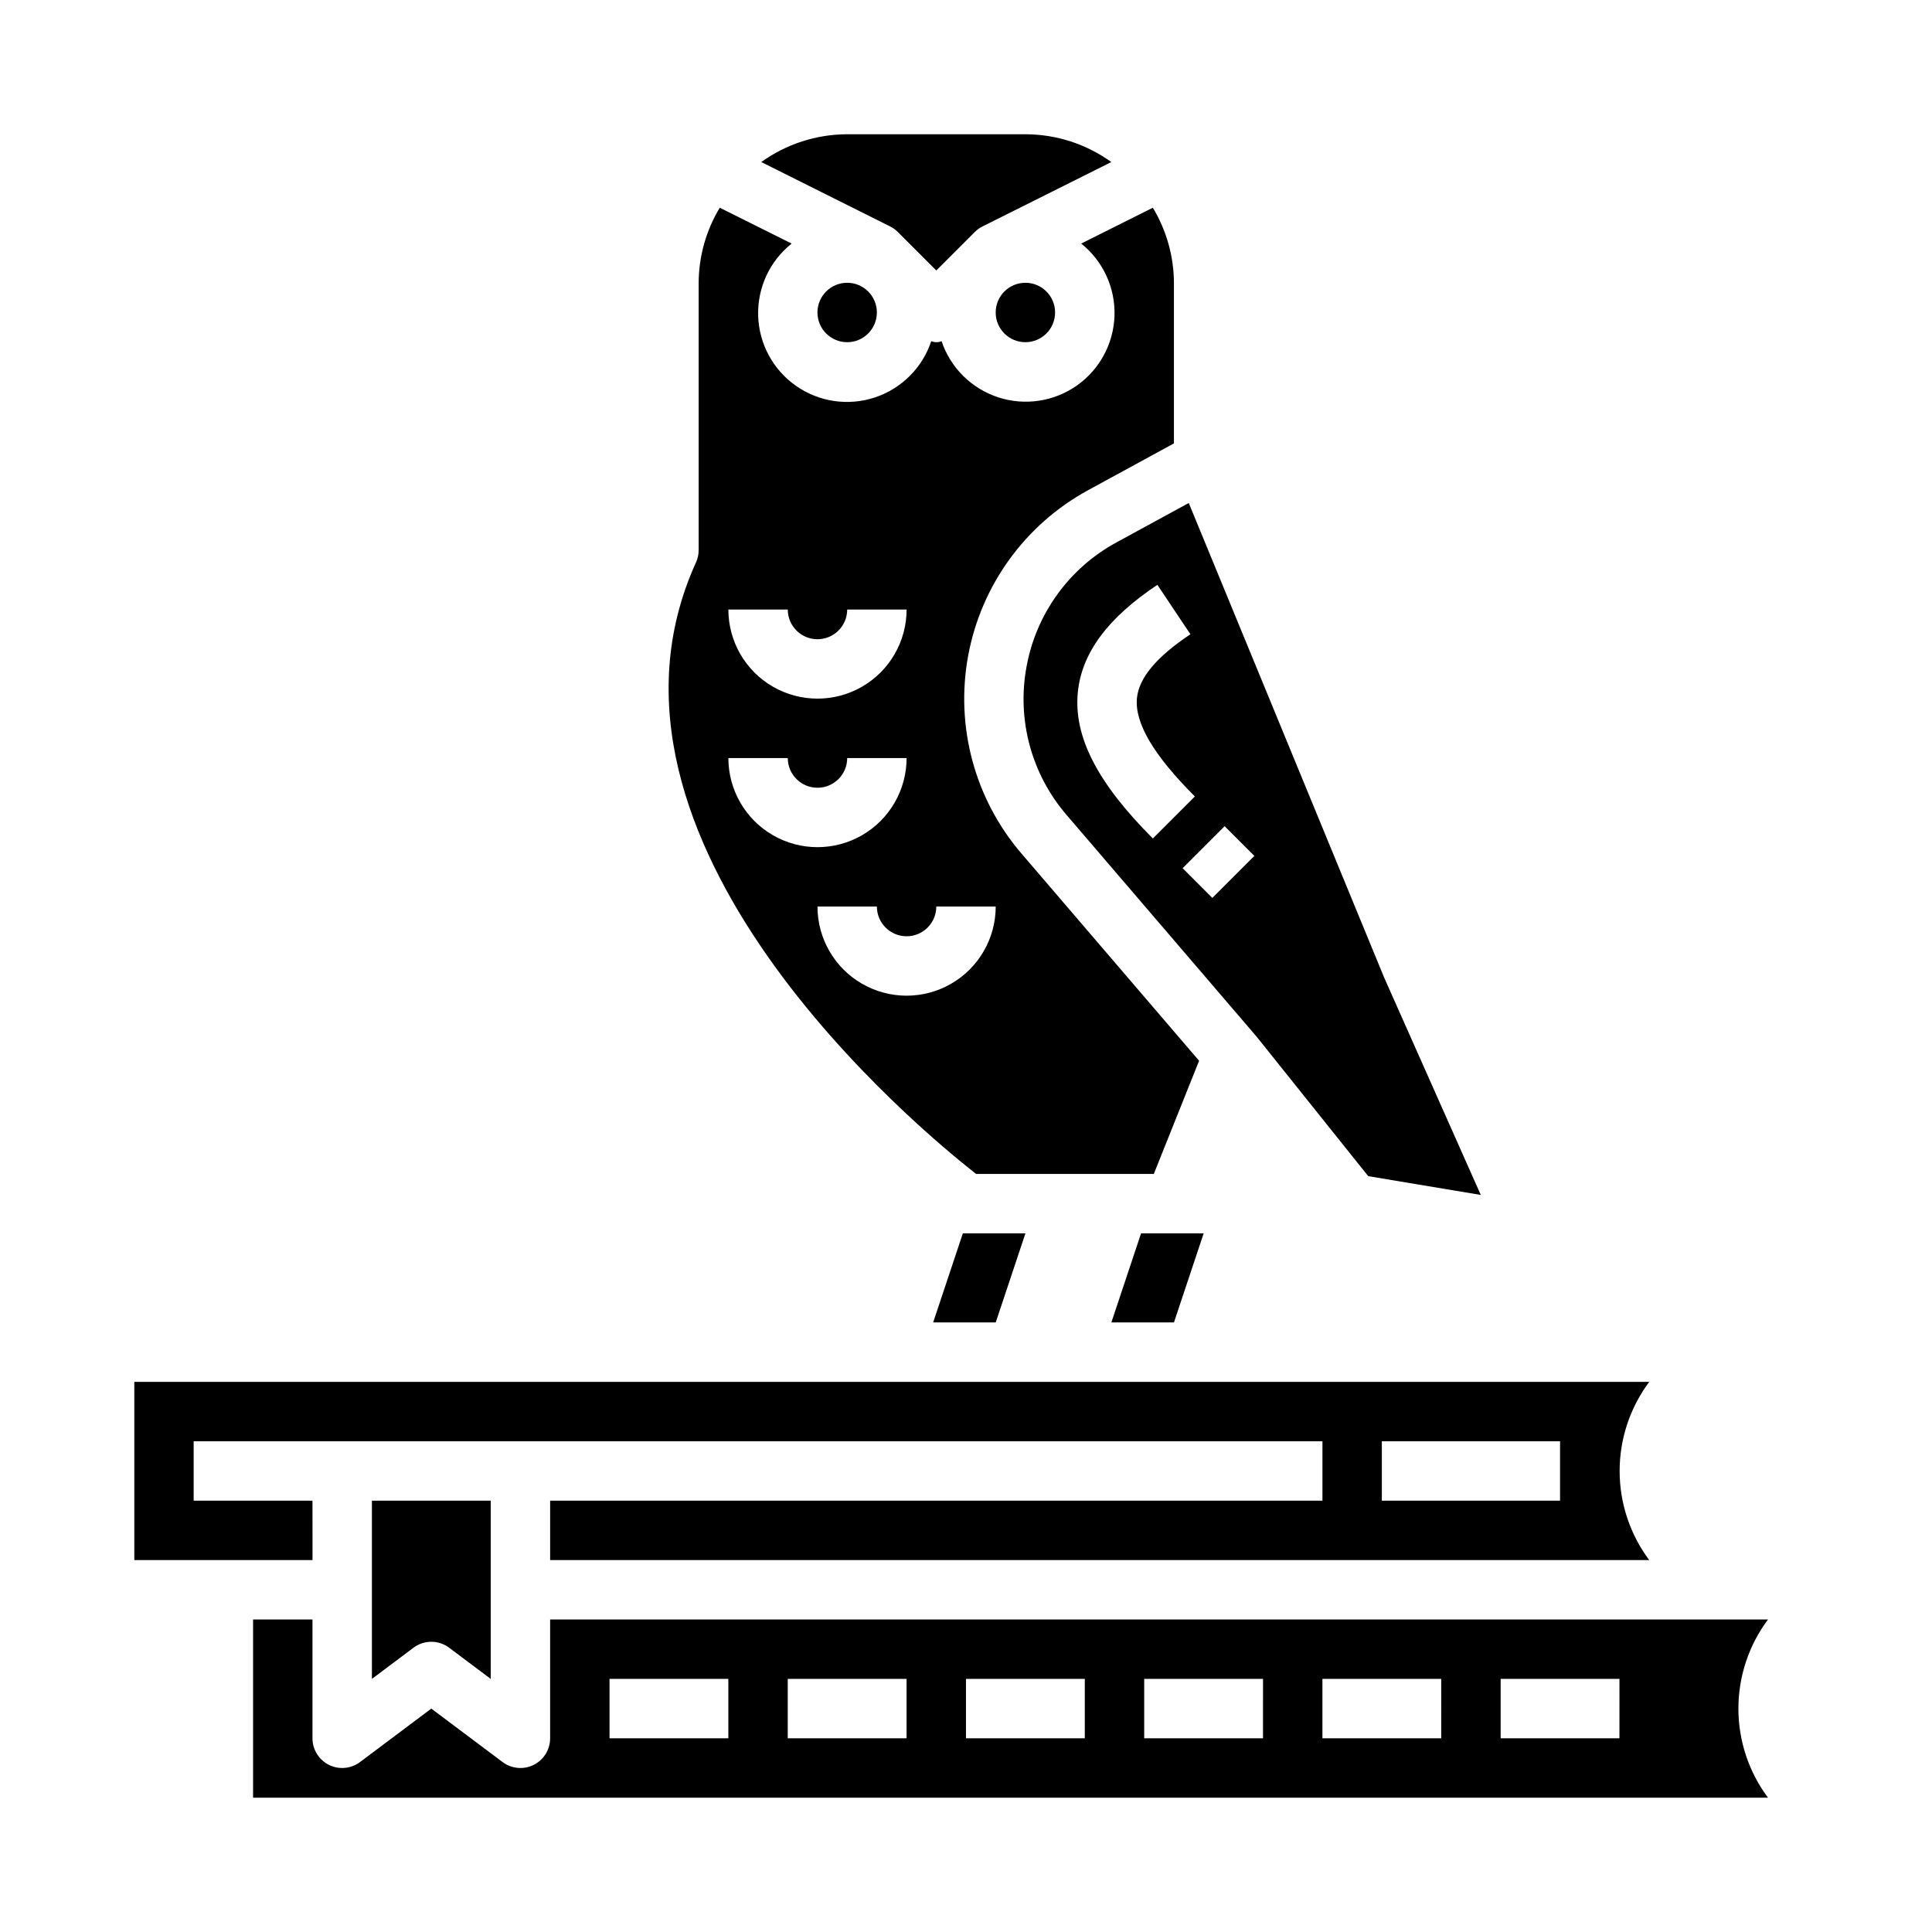
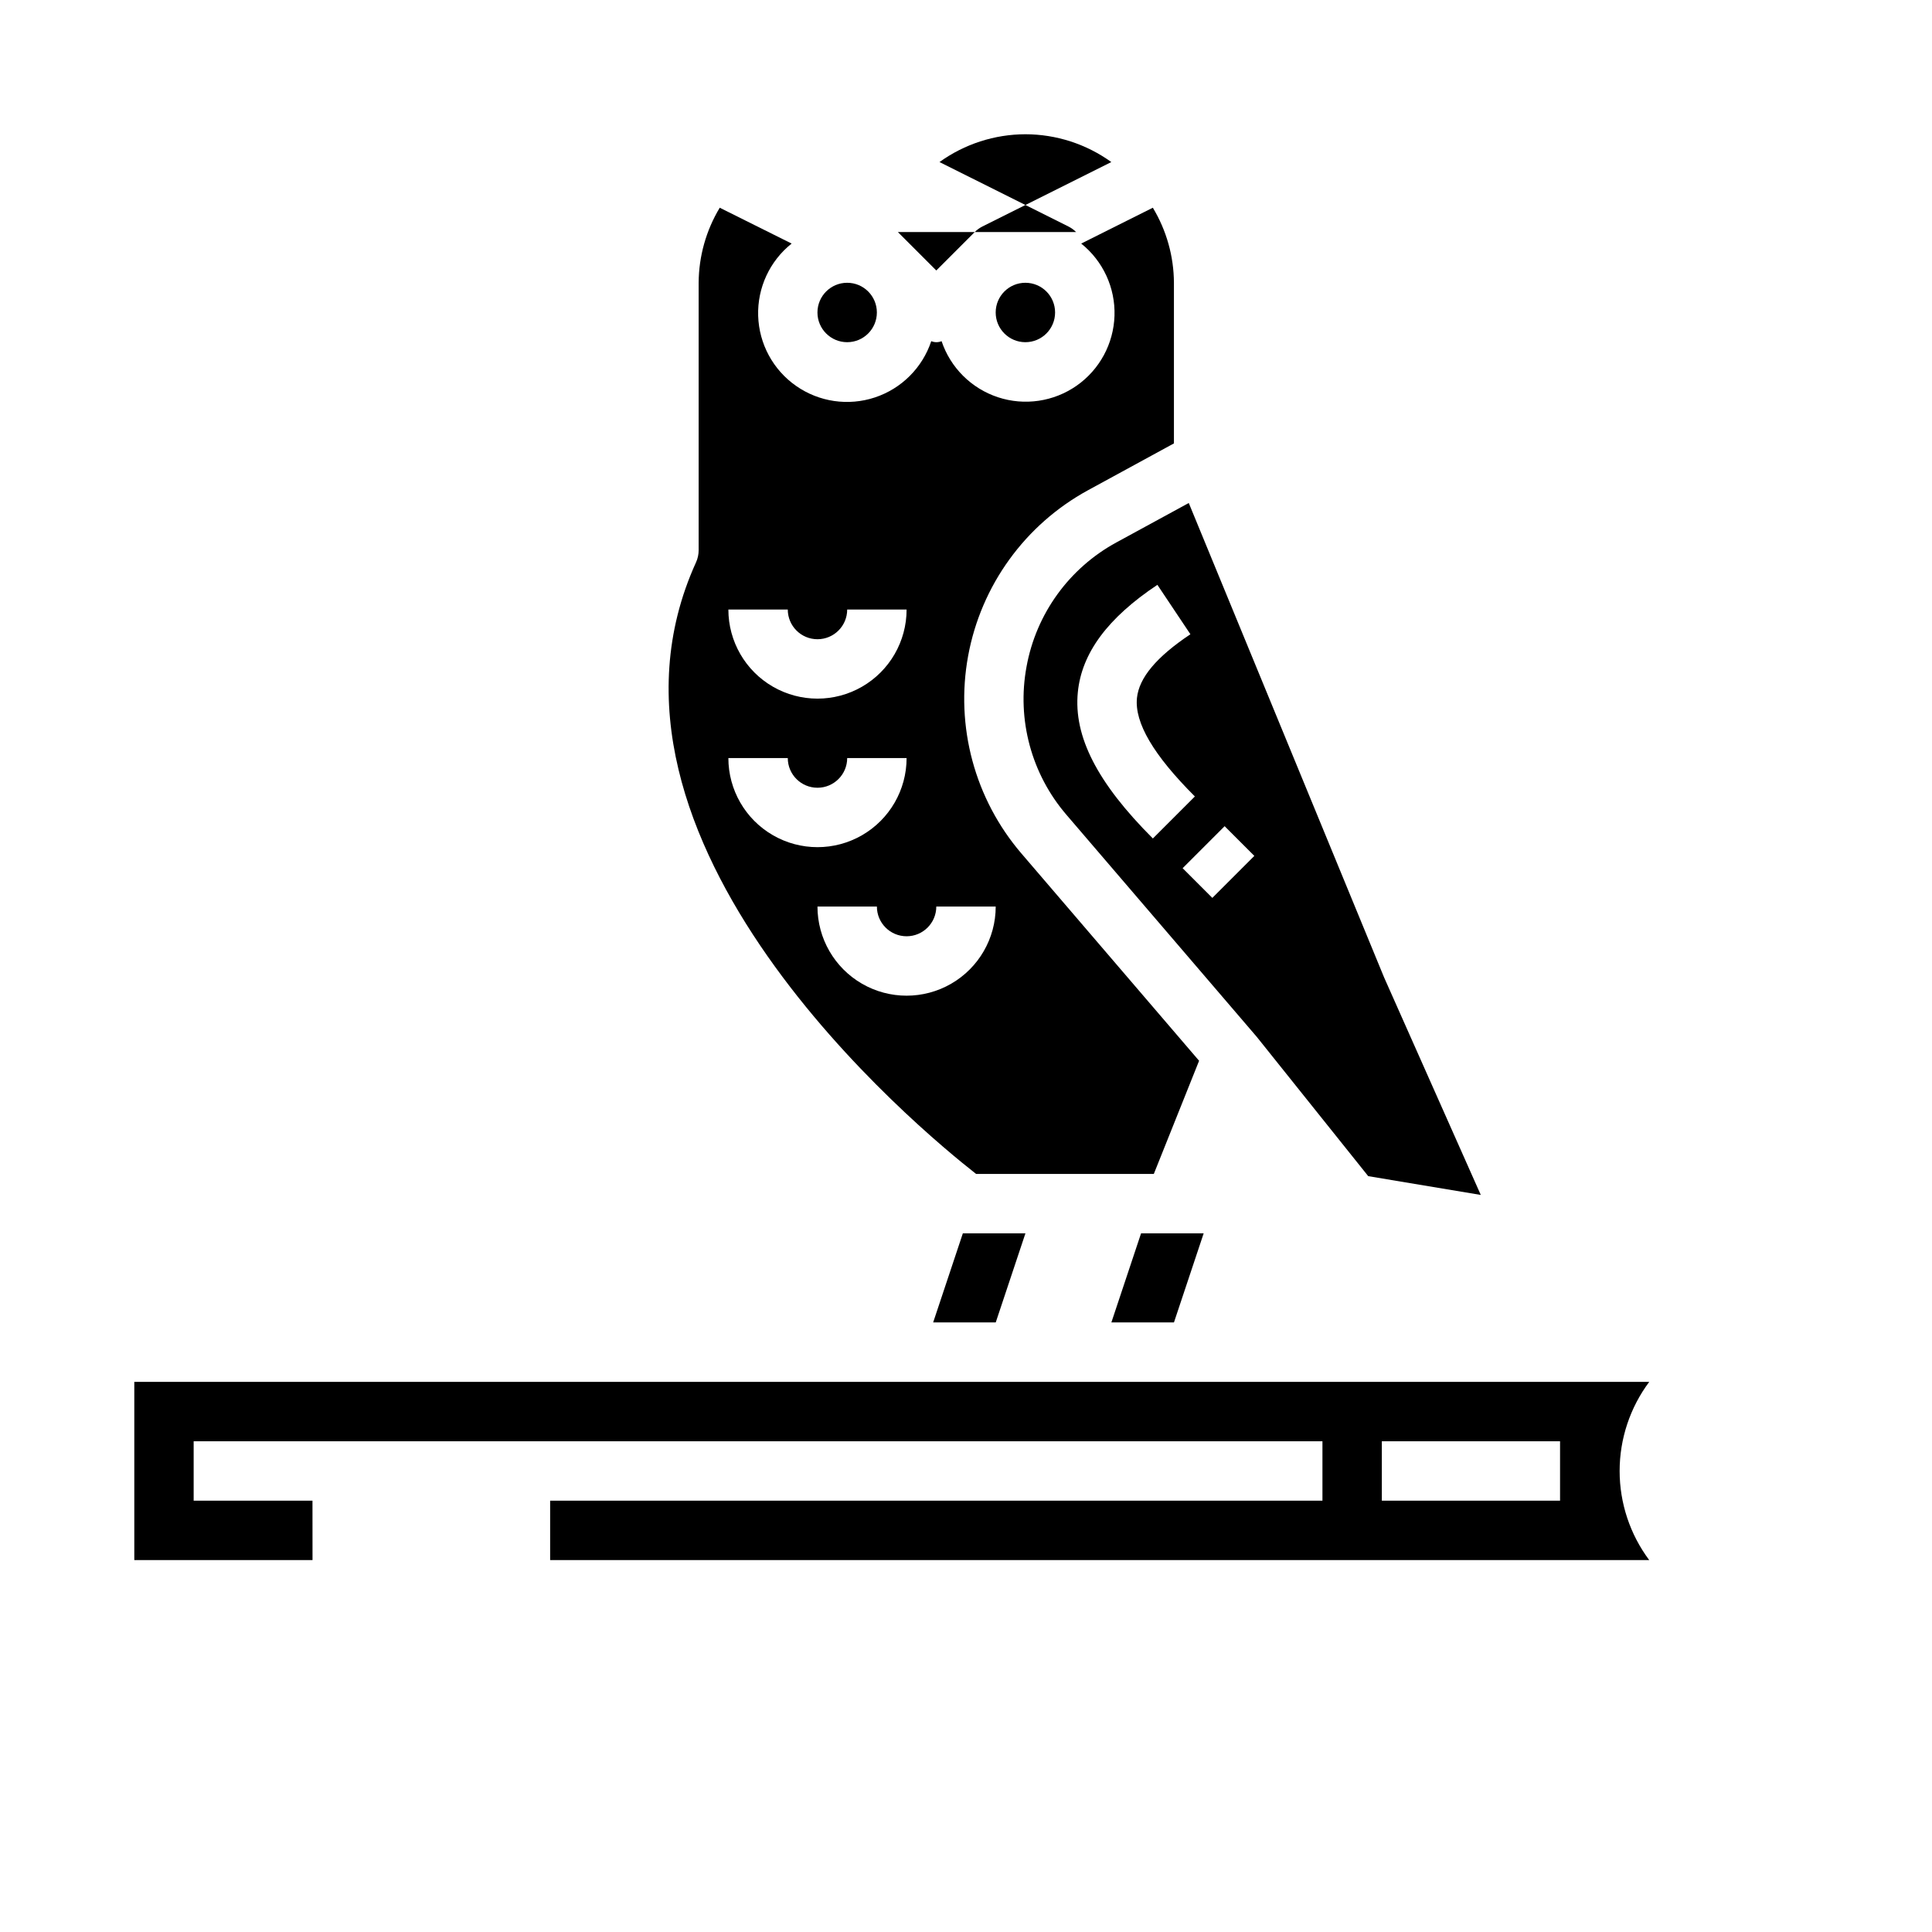
<svg xmlns="http://www.w3.org/2000/svg" fill="#000000" width="800px" height="800px" version="1.1" viewBox="144 144 512 512">
  <g>
-     <path d="m253.58 580.66c2.801-2.098 6.648-2.098 9.445 0l11.023 8.266v-47.23h-31.488v47.23z" />
    <path d="m402.67 455.1h47.105l11.996-29.984-47.082-54.93c-12.367-14.426-17.559-33.66-14.129-52.348 3.426-18.688 15.105-34.828 31.785-43.926l22.758-12.406v-42.566c-0.035-7.012-1.969-13.887-5.59-19.891l-18.984 9.5c5.793 4.633 9.062 11.723 8.824 19.133-0.238 7.414-3.957 14.281-10.035 18.531-6.078 4.246-13.805 5.383-20.848 3.062-7.043-2.324-12.582-7.828-14.941-14.859-0.879 0.359-1.859 0.359-2.738 0-2.352 7.051-7.891 12.578-14.941 14.91-7.055 2.336-14.797 1.199-20.887-3.059-6.09-4.254-9.812-11.137-10.043-18.566-0.23-7.426 3.059-14.527 8.871-19.152l-19.051-9.5c-3.621 6.004-5.551 12.879-5.59 19.891v70.848c0.004 1.125-0.238 2.238-0.707 3.262-33.535 73.766 59.277 150.36 74.227 162.05zm-49.902-149.57c0 4.348 3.523 7.871 7.871 7.871 4.348 0 7.875-3.523 7.875-7.871h15.742c0 8.438-4.5 16.234-11.809 20.453-7.305 4.215-16.309 4.215-23.613 0-7.309-4.219-11.809-12.016-11.809-20.453zm-15.742 39.359h15.742c0 4.348 3.523 7.871 7.871 7.871 4.348 0 7.875-3.523 7.875-7.871h15.742c0 8.438-4.5 16.234-11.809 20.453-7.305 4.219-16.309 4.219-23.613 0-7.309-4.219-11.809-12.016-11.809-20.453zm23.617 39.359h15.742c0 4.348 3.523 7.871 7.871 7.871s7.871-3.523 7.871-7.871h15.746c0 8.438-4.5 16.234-11.809 20.453s-16.309 4.219-23.617 0c-7.305-4.219-11.809-12.016-11.809-20.453z" />
    <path d="m226.81 541.7h-31.488v-15.746h299.14v15.742l-204.67 0.004v15.742h291.27c-5.09-6.82-7.844-15.102-7.844-23.613s2.754-16.797 7.844-23.617h-401.47v47.23h47.23zm283.39-15.742h47.23v15.742h-47.23z" />
    <path d="m376.38 226.81c0 4.348-3.523 7.875-7.871 7.875-4.348 0-7.875-3.527-7.875-7.875s3.527-7.871 7.875-7.871c4.348 0 7.871 3.523 7.871 7.871" />
    <path d="m416.04 320.69c-2.602 14.016 1.297 28.453 10.594 39.258l50.184 58.551 0.102 0.125 0.07 0.07 29.605 37 29.828 4.977-25.543-57.465-0.086-0.195-51.758-125.71-19.16 10.438c-12.527 6.809-21.293 18.926-23.836 32.953zm60.371 50.129-11.133 11.133-7.871-7.871 11.133-11.133zm-16.941-58.734c-8.988 6-13.617 11.523-14.168 16.902-0.645 6.574 4.375 15.105 15.352 26.086l-11.133 11.133c-14.73-14.73-21.051-27.047-19.883-38.777 1.023-10.359 7.918-19.68 21.082-28.441z" />
    <path d="m423.61 226.81c0 4.348-3.523 7.875-7.871 7.875-4.348 0-7.871-3.527-7.871-7.875s3.523-7.871 7.871-7.871c4.348 0 7.871 3.523 7.871 7.871" />
-     <path d="m381.95 205.5 10.176 10.18 10.18-10.18c0.598-0.602 1.289-1.098 2.047-1.48l34.156-17.074c-6.629-4.777-14.594-7.352-22.766-7.367h-47.23c-8.172 0.016-16.137 2.59-22.766 7.367l34.156 17.074c0.758 0.383 1.449 0.879 2.047 1.48z" />
-     <path d="m612.54 573.18h-322.75v31.488c0 2.981-1.684 5.707-4.352 7.039-2.664 1.336-5.856 1.047-8.242-0.742l-18.895-14.168-18.895 14.168h0.004c-2.387 1.789-5.578 2.078-8.246 0.742-2.664-1.332-4.352-4.059-4.352-7.039v-31.488h-15.742v47.23h401.47c-5.09-6.82-7.844-15.102-7.844-23.613s2.754-16.797 7.844-23.617zm-275.52 31.488h-31.488v-15.746h31.488zm47.23 0h-31.488v-15.746h31.488zm47.23 0h-31.484v-15.746h31.488zm47.23 0h-31.484v-15.746h31.488zm47.23 0h-31.484v-15.746h31.488zm47.23 0h-31.48v-15.746h31.488z" />
+     <path d="m381.95 205.5 10.176 10.18 10.18-10.18c0.598-0.602 1.289-1.098 2.047-1.48l34.156-17.074c-6.629-4.777-14.594-7.352-22.766-7.367c-8.172 0.016-16.137 2.59-22.766 7.367l34.156 17.074c0.758 0.383 1.449 0.879 2.047 1.48z" />
    <path d="m455.11 494.46h-16.586l7.871-23.613h16.59z" />
    <path d="m407.88 494.46h-16.586l7.871-23.613h16.586z" />
  </g>
</svg>